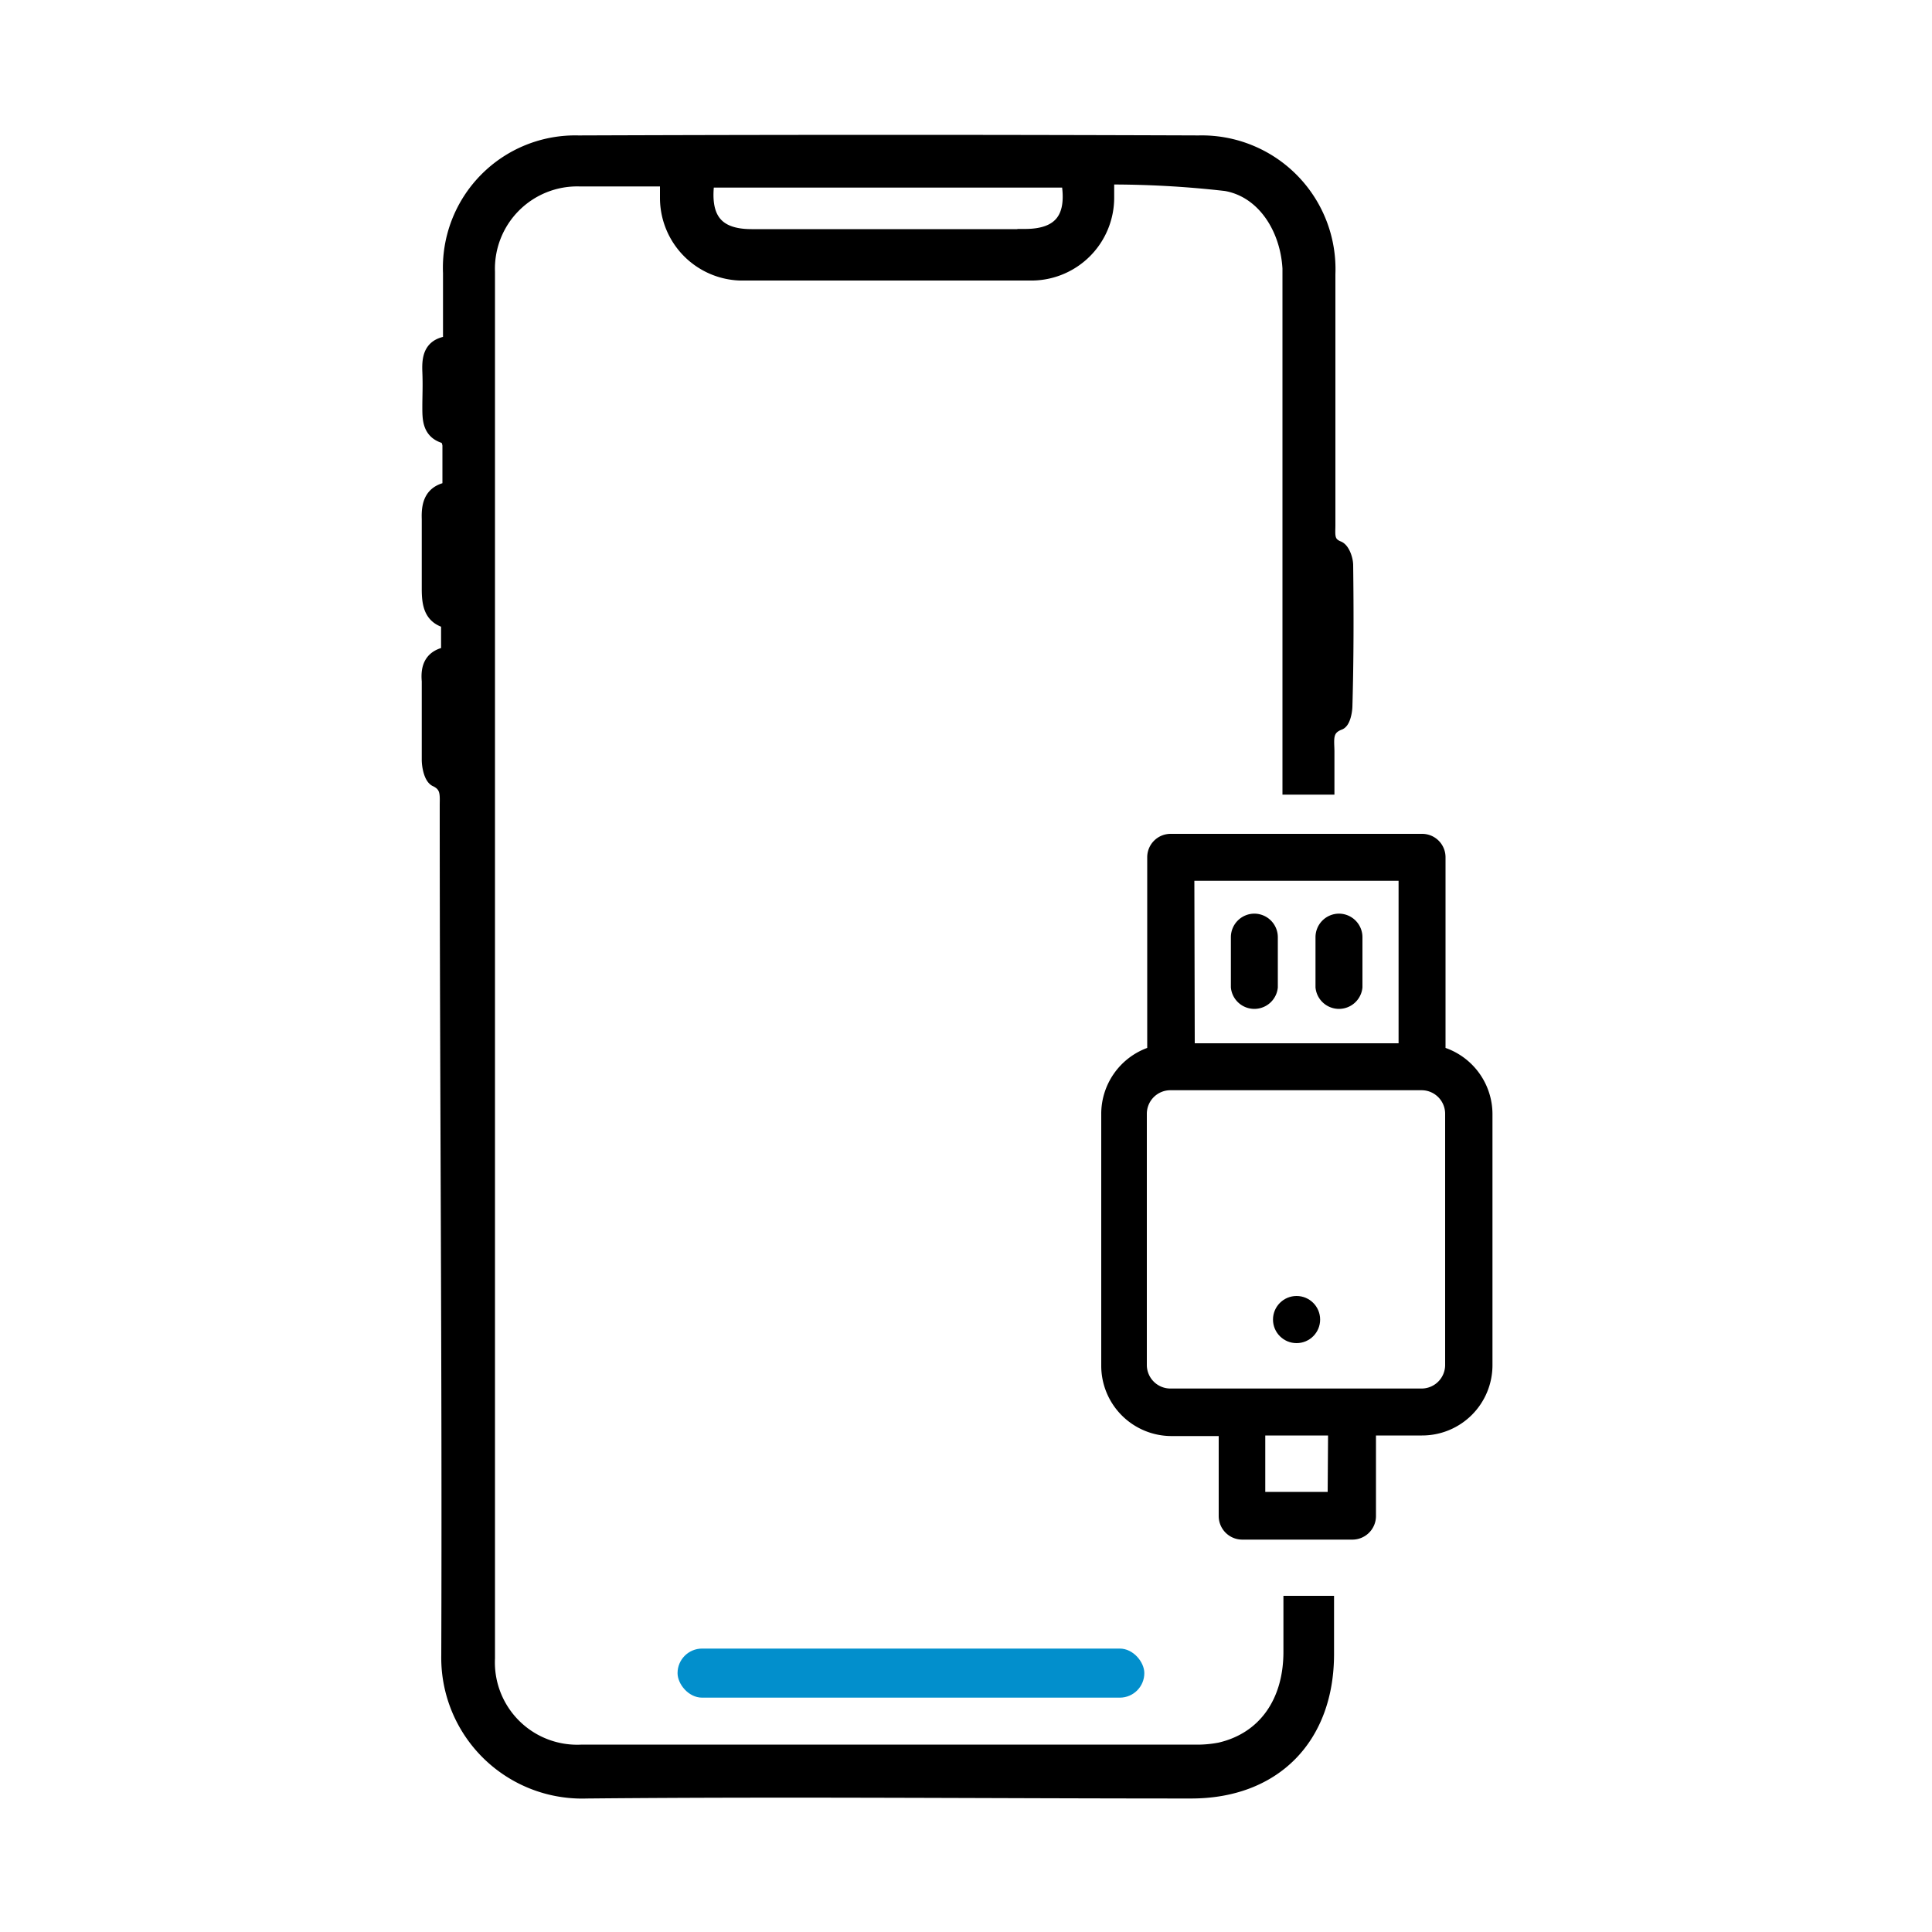
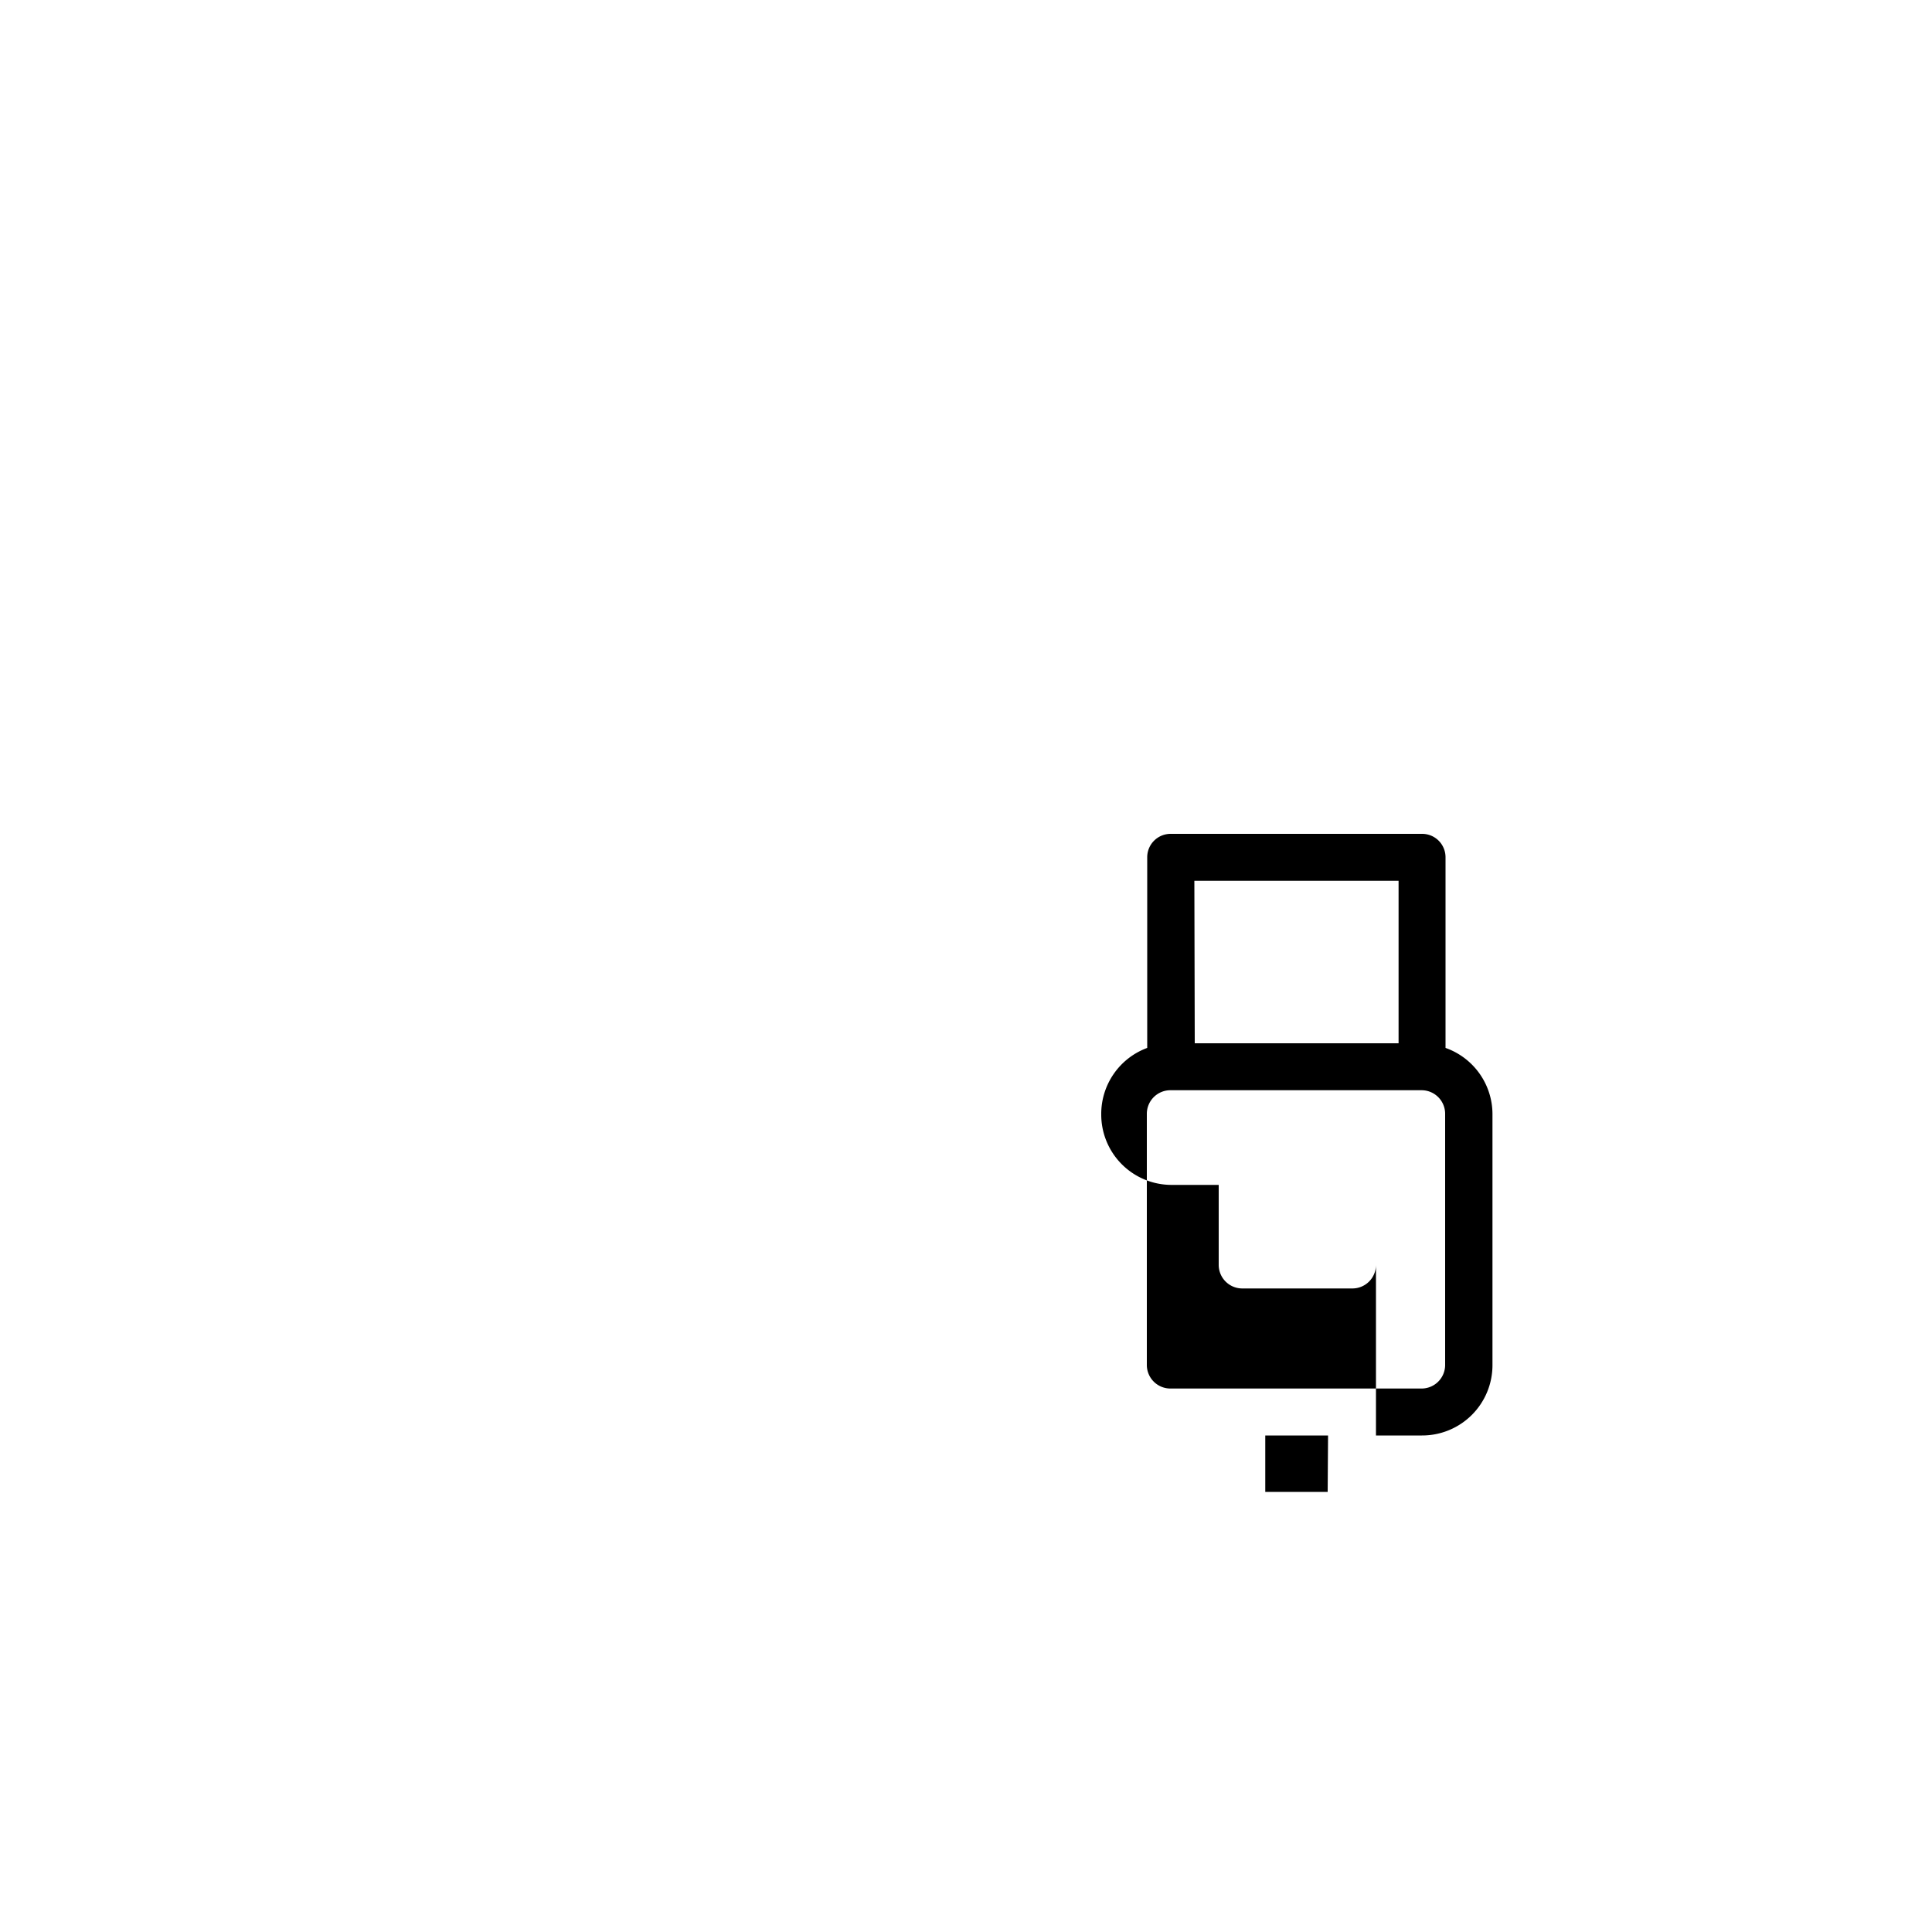
<svg xmlns="http://www.w3.org/2000/svg" id="Layer_1" data-name="Layer 1" viewBox="0 0 100 100">
  <defs>
    <style>.cls-1{stroke:#000;stroke-miterlimit:10;stroke-width:0.8px;}.cls-2{fill:#028fcc;}</style>
  </defs>
  <title>Android App Migration</title>
  <g id="_1" data-name="1">
-     <path class="cls-1" d="M69.64,29.26c0-.3-.17-.77-.38-.86-.64-.25-.54-.74-.54-1.21,0-4.35,0-8.7,0-13a6.52,6.52,0,0,0-6.67-6.78q-16-.06-32.11,0a6.45,6.45,0,0,0-6.61,6.72c0,1.2,0,2.4,0,3.65-1,.08-1.1.7-1.07,1.45s0,1.24,0,1.85,0,1.26.78,1.48c.13,0,.26.33.26.51,0,.73,0,1.47,0,2.26-.93.14-1.1.74-1.07,1.54,0,1.2,0,2.41,0,3.61,0,.83.12,1.47,1,1.66v1.72c-.84.13-1.07.63-1,1.39,0,1.36,0,2.71,0,4.07,0,.34.11.87.33,1,.68.31.6.83.6,1.37,0,14.68.13,29.35.08,44a6.89,6.89,0,0,0,7.13,7c10.42-.1,20.85,0,31.28,0,4.29,0,7-2.77,7-7.08V83H66.83v2.5c0,2.65-1.37,4.56-3.68,5.09a6.24,6.24,0,0,1-1.37.11H30.13a4.66,4.66,0,0,1-4.91-4.86V14.06A4.66,4.66,0,0,1,30,9.25h4.56c0,.4,0,.7,0,1a3.88,3.88,0,0,0,3.74,3.87q7.59,0,15.17,0a3.89,3.89,0,0,0,3.8-3.91c0-.27,0-.55,0-1.06a52.07,52.07,0,0,1,6.19.34c1.95.34,3.2,2.27,3.32,4.4,0,.18,0,.37,0,.55V40.73h1.89V38.91c0-.59-.16-1.22.64-1.52.18-.07.28-.54.29-.82C69.67,34.13,69.67,31.7,69.64,29.26Zm-16.58-17H38.9c-1.91,0-2.59-1-2.31-2.95H55.32C55.66,11.2,55,12.25,53.06,12.25Z" />
-     <rect class="cls-2" x="35.07" y="85.33" width="24.16" height="2.54" rx="1.27" />
-     <path d="M74.82,54.24V44.37a1.21,1.21,0,0,0-1.22-1.21h-13a1.21,1.21,0,0,0-1.22,1.21v9.87A3.64,3.64,0,0,0,57,57.68v13a3.64,3.64,0,0,0,3.65,3.65h2.43v4.14a1.22,1.22,0,0,0,1.22,1.22H70a1.22,1.22,0,0,0,1.22-1.22V74.3H73.6a3.64,3.64,0,0,0,3.65-3.65v-13A3.64,3.64,0,0,0,74.82,54.24Zm-13-8.65H72.39V54H61.84Zm6.9,31.63H65.49V74.3h3.25Zm6.08-6.57a1.22,1.22,0,0,1-1.22,1.22h-13a1.22,1.22,0,0,1-1.22-1.22v-13a1.22,1.22,0,0,1,1.22-1.22h13a1.22,1.22,0,0,1,1.22,1.22Z" />
-     <path d="M64.92,47.29a1.22,1.22,0,0,0-1.21,1.22v2.6a1.22,1.22,0,0,0,2.43,0v-2.6A1.22,1.22,0,0,0,64.92,47.29Z" />
-     <path d="M69.3,47.29a1.22,1.22,0,0,0-1.21,1.22v2.6a1.22,1.22,0,0,0,2.43,0v-2.6A1.22,1.22,0,0,0,69.3,47.29Z" />
+     <path d="M74.82,54.24V44.37a1.21,1.21,0,0,0-1.22-1.21h-13a1.21,1.21,0,0,0-1.22,1.21v9.87A3.64,3.64,0,0,0,57,57.68a3.64,3.64,0,0,0,3.65,3.65h2.43v4.14a1.22,1.22,0,0,0,1.22,1.22H70a1.22,1.22,0,0,0,1.22-1.22V74.3H73.6a3.64,3.64,0,0,0,3.65-3.65v-13A3.64,3.64,0,0,0,74.82,54.24Zm-13-8.65H72.39V54H61.84Zm6.9,31.63H65.49V74.3h3.25Zm6.08-6.57a1.22,1.22,0,0,1-1.22,1.22h-13a1.22,1.22,0,0,1-1.22-1.22v-13a1.22,1.22,0,0,1,1.22-1.22h13a1.22,1.22,0,0,1,1.22,1.22Z" />
    <circle cx="67.11" cy="68.3" r="1.22" />
  </g>
</svg>